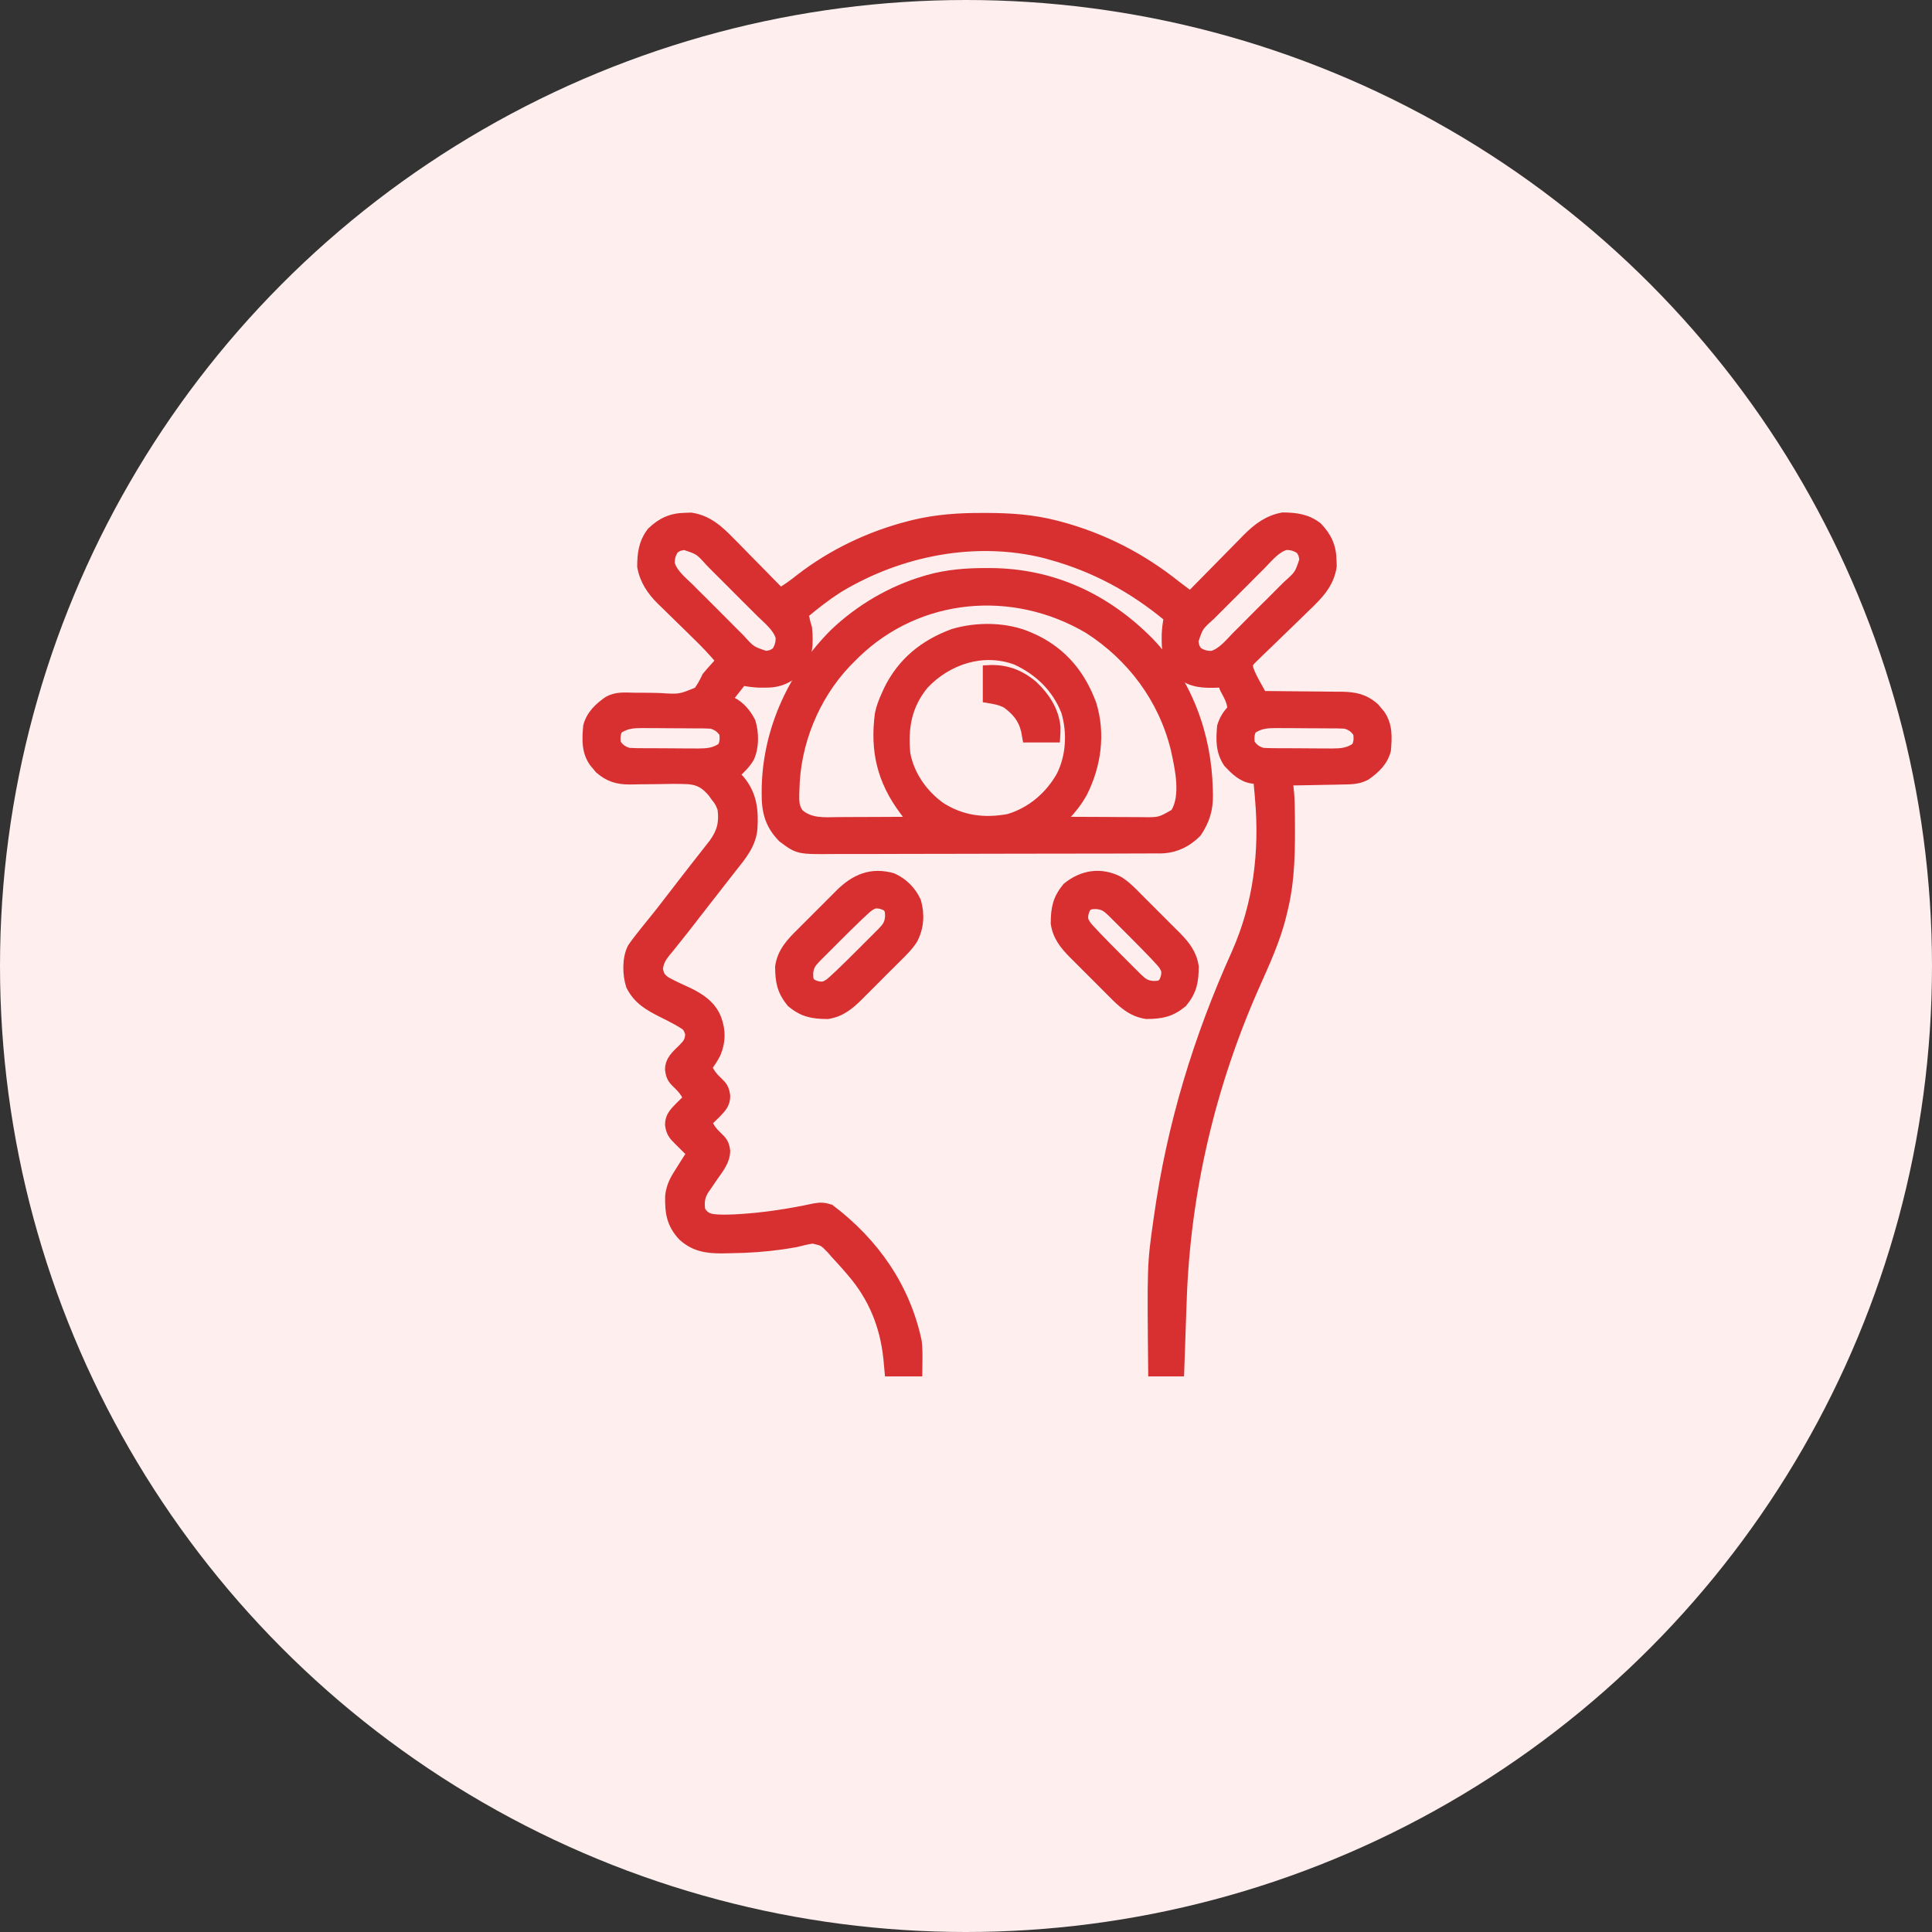
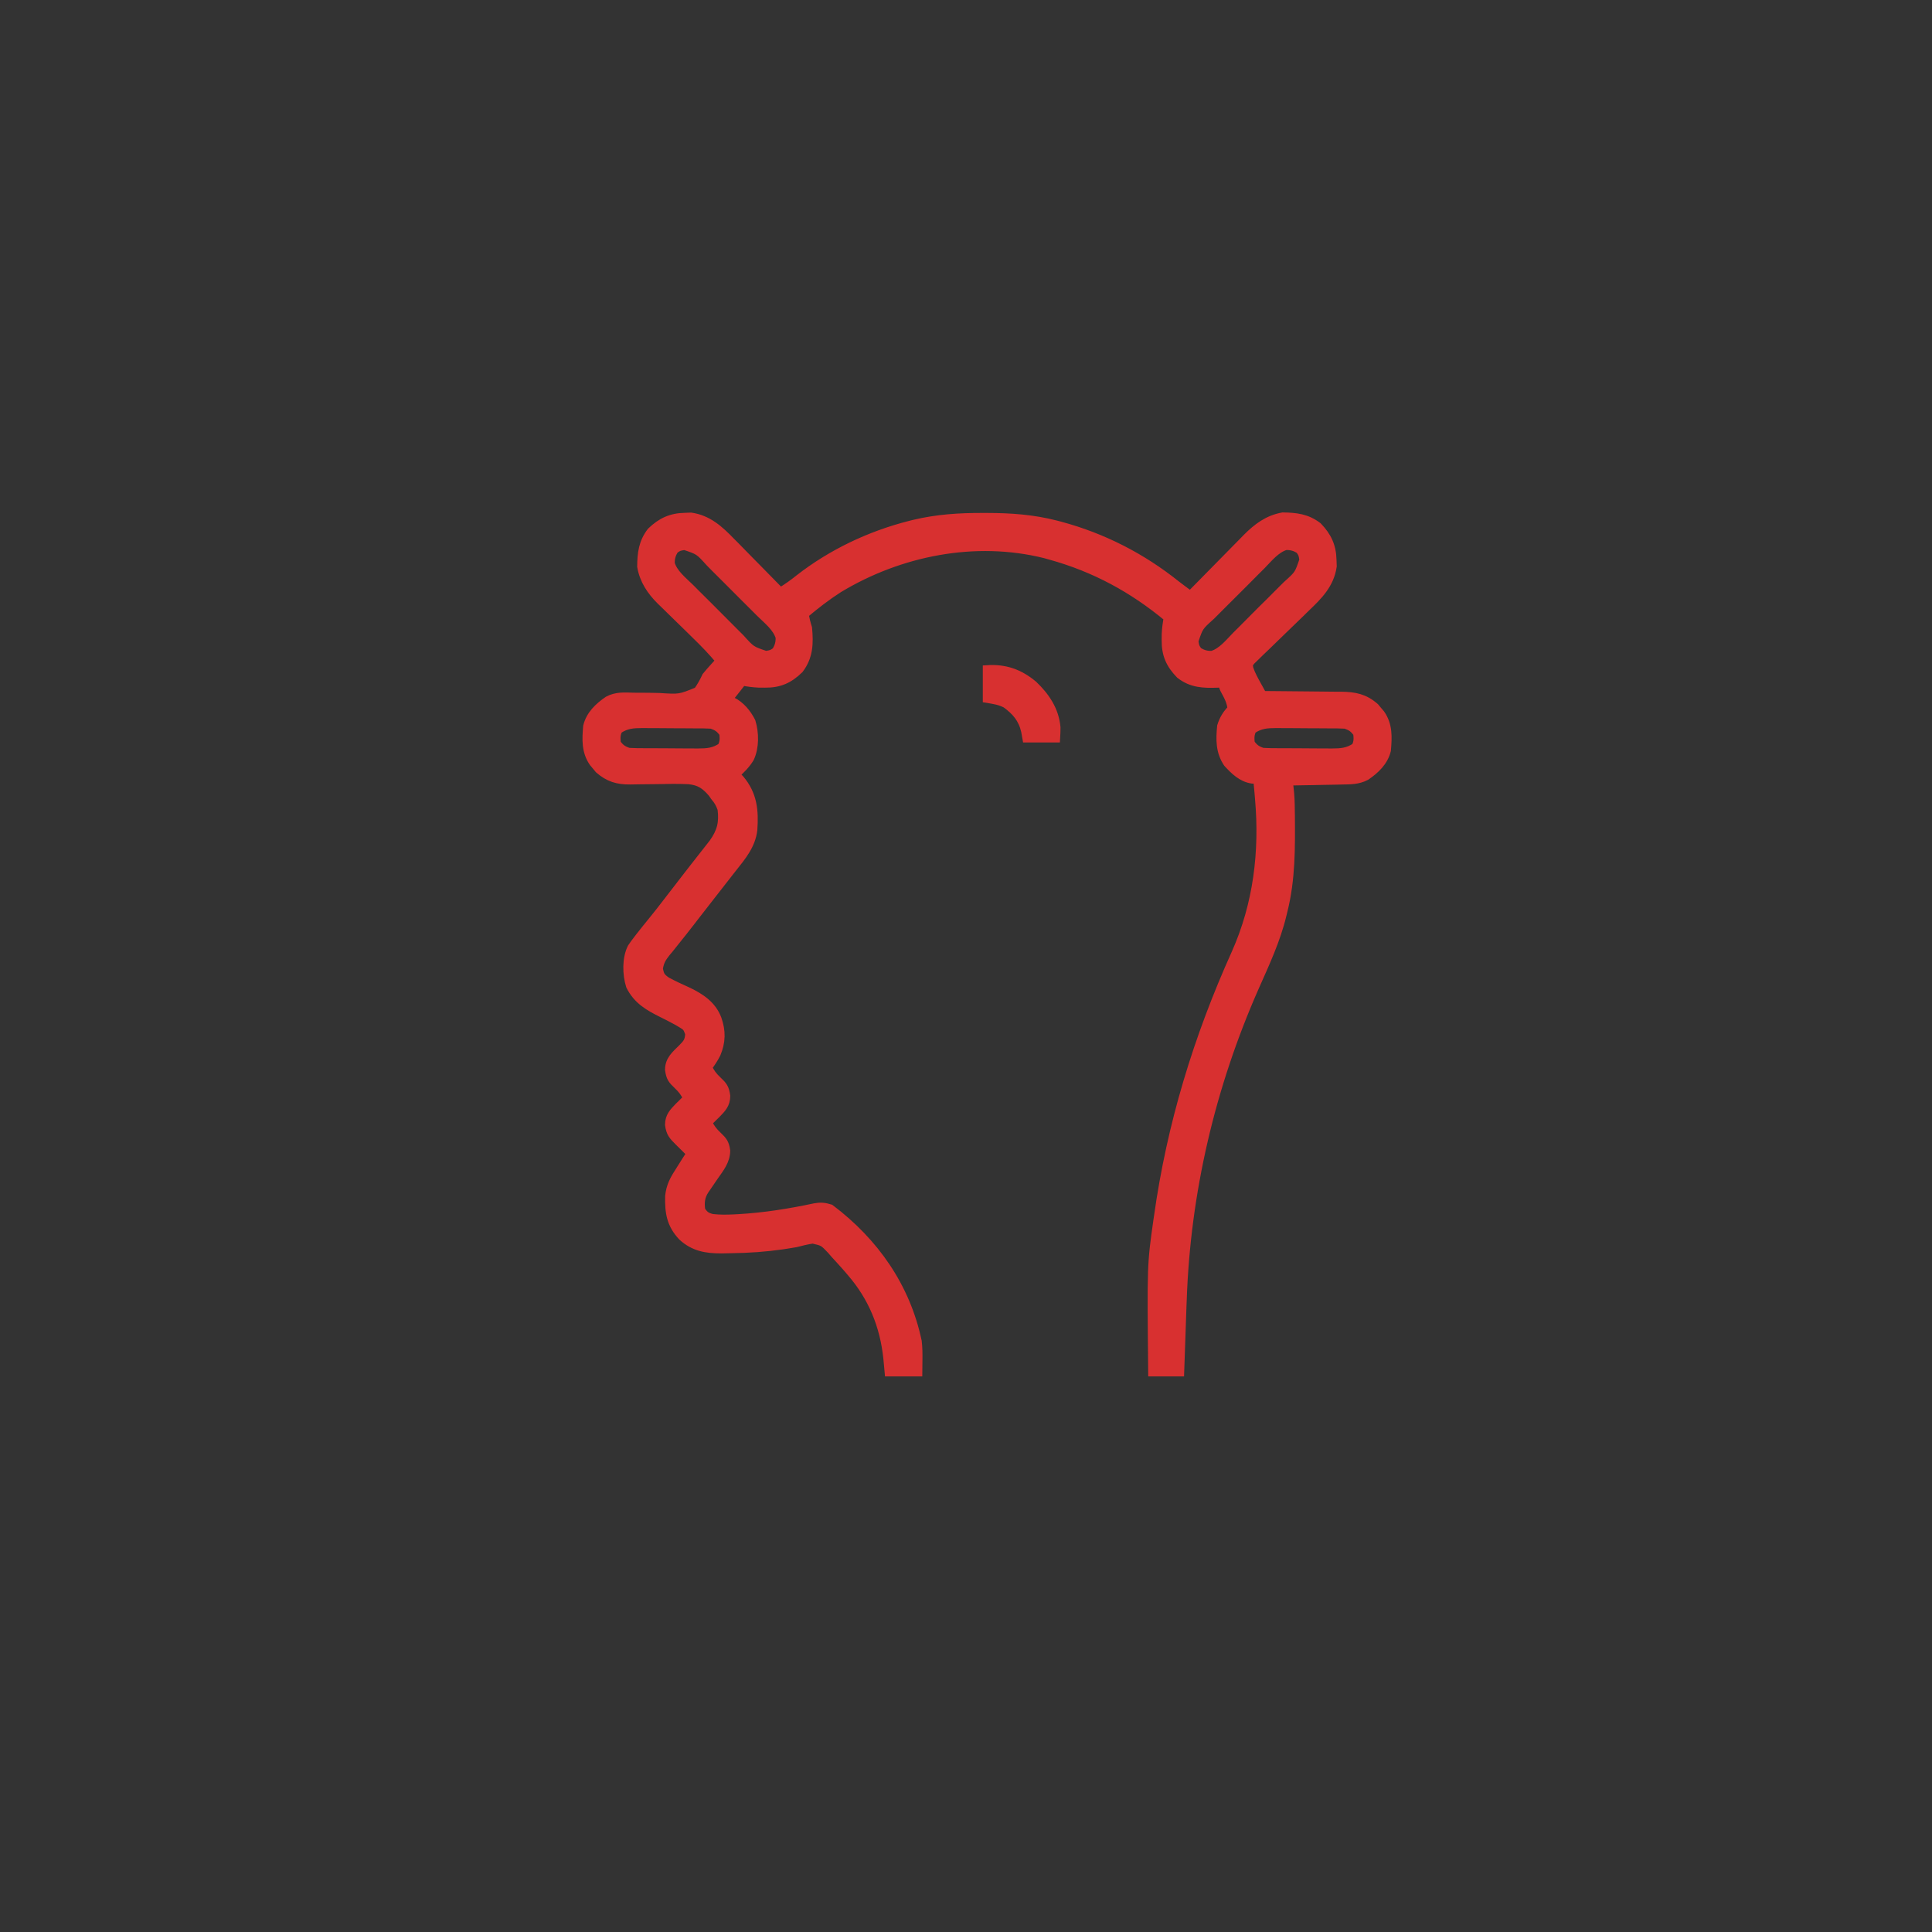
<svg xmlns="http://www.w3.org/2000/svg" width="46" height="46" viewBox="0 0 46 46" fill="none">
  <rect x="0" y="0" width="46" height="46" fill="#333333" stroke="none" />
-   <circle cx="23" cy="23" r="23" fill="#FEEEEE" />
  <g clip-path="url(#clip0_80_879)">
    <path d="M16.31 12.31C16.357 12.308 16.404 12.307 16.452 12.305C16.856 12.364 17.127 12.61 17.401 12.894C17.435 12.928 17.469 12.963 17.505 12.998C17.612 13.107 17.719 13.216 17.825 13.325C17.898 13.399 17.972 13.474 18.045 13.548C18.224 13.729 18.401 13.91 18.579 14.092C18.74 13.997 18.884 13.893 19.03 13.776C19.803 13.174 20.716 12.741 21.665 12.5C21.713 12.488 21.713 12.488 21.761 12.476C22.304 12.346 22.84 12.311 23.396 12.313C23.447 12.313 23.447 12.313 23.499 12.313C24.06 12.314 24.597 12.351 25.142 12.492C25.175 12.501 25.208 12.509 25.242 12.518C26.266 12.794 27.187 13.267 28.013 13.928C28.07 13.971 28.127 14.014 28.184 14.057C28.228 14.09 28.228 14.09 28.273 14.123C28.307 14.148 28.307 14.148 28.341 14.174C28.37 14.144 28.37 14.144 28.4 14.113C28.606 13.903 28.812 13.693 29.019 13.484C29.096 13.406 29.173 13.328 29.25 13.249C29.36 13.136 29.471 13.024 29.582 12.912C29.633 12.86 29.633 12.86 29.685 12.806C29.935 12.556 30.188 12.365 30.543 12.301C30.861 12.305 31.118 12.336 31.376 12.533C31.606 12.771 31.716 13.008 31.722 13.341C31.724 13.387 31.725 13.434 31.727 13.482C31.665 13.91 31.394 14.182 31.092 14.469C31.052 14.508 31.013 14.546 30.974 14.585C30.829 14.726 30.684 14.866 30.538 15.007C30.414 15.126 30.291 15.246 30.168 15.366C30.111 15.422 30.052 15.477 29.994 15.533C29.96 15.567 29.925 15.601 29.889 15.636C29.858 15.665 29.828 15.695 29.796 15.726C29.724 15.811 29.724 15.811 29.742 15.919C29.788 16.055 29.853 16.174 29.922 16.299C29.943 16.336 29.943 16.336 29.963 16.373C29.996 16.433 30.03 16.493 30.063 16.553C30.091 16.553 30.119 16.553 30.147 16.553C30.434 16.555 30.722 16.558 31.009 16.561C31.116 16.562 31.224 16.563 31.331 16.564C31.485 16.565 31.639 16.567 31.794 16.569C31.841 16.569 31.889 16.569 31.938 16.569C32.262 16.575 32.489 16.619 32.739 16.838C32.773 16.878 32.773 16.878 32.806 16.919C32.829 16.946 32.852 16.972 32.875 17C33.059 17.266 33.044 17.552 33.017 17.865C32.948 18.138 32.751 18.324 32.524 18.48C32.333 18.579 32.151 18.576 31.94 18.579C31.886 18.581 31.886 18.581 31.831 18.582C31.716 18.584 31.601 18.586 31.486 18.588C31.408 18.59 31.33 18.591 31.252 18.593C31.061 18.597 30.87 18.6 30.679 18.603C30.689 18.673 30.689 18.673 30.698 18.744C30.722 18.934 30.728 19.123 30.729 19.315C30.73 19.351 30.73 19.387 30.731 19.424C30.737 20.19 30.742 20.932 30.556 21.68C30.548 21.712 30.54 21.745 30.532 21.779C30.388 22.381 30.126 22.938 29.877 23.501C28.837 25.856 28.242 28.387 28.155 30.961C28.152 31.035 28.152 31.035 28.149 31.111C28.144 31.266 28.139 31.422 28.133 31.577C28.129 31.683 28.126 31.79 28.122 31.896C28.113 32.154 28.104 32.413 28.095 32.672C27.878 32.672 27.662 32.672 27.438 32.672C27.412 30.114 27.412 30.114 27.561 29.062C27.566 29.033 27.57 29.004 27.574 28.974C27.881 26.782 28.512 24.714 29.421 22.697C29.941 21.529 30.092 20.282 29.981 19.014C29.975 18.943 29.975 18.943 29.969 18.87C29.96 18.768 29.951 18.665 29.94 18.562C29.9 18.561 29.859 18.559 29.817 18.557C29.568 18.522 29.393 18.349 29.228 18.17C29.044 17.895 29.049 17.613 29.079 17.291C29.13 17.128 29.203 17.003 29.325 16.881C29.315 16.708 29.235 16.57 29.154 16.42C29.12 16.348 29.12 16.348 29.12 16.265C29.08 16.268 29.041 16.27 29 16.273C28.659 16.285 28.375 16.279 28.095 16.06C27.859 15.816 27.755 15.584 27.759 15.243C27.759 15.194 27.759 15.146 27.76 15.095C27.766 14.963 27.783 14.837 27.808 14.707C26.973 14.013 26.065 13.521 25.018 13.23C24.973 13.217 24.927 13.204 24.879 13.191C23.217 12.778 21.425 13.136 19.974 14.01C19.685 14.195 19.415 14.404 19.153 14.625C19.175 14.738 19.199 14.843 19.235 14.953C19.269 15.32 19.26 15.636 19.03 15.937C18.786 16.174 18.554 16.277 18.212 16.273C18.164 16.273 18.115 16.273 18.065 16.272C17.932 16.266 17.807 16.249 17.677 16.224C17.63 16.284 17.583 16.344 17.536 16.404C17.509 16.437 17.483 16.471 17.456 16.505C17.389 16.589 17.389 16.589 17.349 16.676C17.377 16.682 17.404 16.689 17.433 16.696C17.637 16.8 17.786 16.979 17.889 17.182C17.971 17.45 17.976 17.792 17.856 18.05C17.764 18.203 17.644 18.32 17.513 18.439C17.55 18.478 17.587 18.517 17.625 18.557C17.927 18.918 17.965 19.3 17.932 19.755C17.891 20.119 17.67 20.384 17.448 20.663C17.384 20.743 17.321 20.825 17.258 20.906C17.111 21.096 16.963 21.285 16.815 21.474C16.767 21.537 16.718 21.599 16.669 21.662C16.646 21.692 16.622 21.723 16.597 21.754C16.55 21.815 16.502 21.877 16.455 21.938C16.334 22.095 16.211 22.25 16.087 22.404C16.037 22.466 15.988 22.528 15.939 22.59C15.915 22.618 15.892 22.646 15.868 22.674C15.761 22.81 15.711 22.889 15.683 23.063C15.714 23.228 15.736 23.264 15.872 23.361C16.039 23.451 16.211 23.53 16.384 23.608C16.686 23.753 16.956 23.933 17.079 24.258C17.182 24.551 17.178 24.803 17.059 25.09C17.001 25.205 16.932 25.307 16.856 25.412C16.914 25.543 16.981 25.627 17.084 25.725C17.218 25.851 17.261 25.906 17.287 26.094C17.286 26.293 17.188 26.391 17.054 26.529C17.029 26.553 17.005 26.577 16.979 26.602C16.956 26.625 16.933 26.648 16.908 26.672C16.891 26.69 16.874 26.707 16.856 26.724C16.914 26.855 16.981 26.939 17.084 27.037C17.215 27.162 17.261 27.216 17.286 27.4C17.282 27.645 17.138 27.818 17.003 28.011C16.953 28.084 16.904 28.157 16.854 28.23C16.832 28.262 16.81 28.294 16.787 28.327C16.68 28.485 16.666 28.629 16.692 28.816C16.772 28.936 16.822 28.972 16.962 29.005C17.137 29.025 17.304 29.022 17.479 29.014C17.516 29.012 17.553 29.01 17.591 29.008C18.196 28.973 18.803 28.877 19.396 28.75C19.537 28.724 19.632 28.732 19.768 28.775C20.826 29.574 21.572 30.641 21.846 31.937C21.864 32.085 21.865 32.231 21.863 32.38C21.862 32.476 21.861 32.572 21.86 32.672C21.63 32.672 21.4 32.672 21.163 32.672C21.153 32.562 21.143 32.452 21.132 32.339C21.05 31.564 20.774 30.885 20.261 30.293C20.233 30.26 20.205 30.228 20.177 30.194C20.08 30.083 19.981 29.975 19.881 29.867C19.85 29.831 19.819 29.796 19.787 29.758C19.603 29.566 19.603 29.566 19.352 29.508C19.214 29.529 19.083 29.56 18.948 29.596C18.877 29.608 18.806 29.62 18.734 29.631C18.7 29.636 18.666 29.641 18.63 29.647C18.228 29.705 17.826 29.733 17.42 29.738C17.338 29.739 17.256 29.741 17.174 29.743C16.812 29.743 16.519 29.693 16.245 29.442C15.97 29.149 15.928 28.871 15.937 28.477C15.962 28.253 16.038 28.1 16.159 27.914C16.198 27.852 16.198 27.852 16.237 27.789C16.305 27.679 16.375 27.571 16.446 27.463C16.398 27.415 16.398 27.415 16.349 27.367C16.307 27.325 16.265 27.284 16.223 27.242C16.202 27.221 16.181 27.201 16.159 27.179C16.02 27.041 15.961 26.978 15.934 26.781C15.935 26.582 16.033 26.484 16.166 26.346C16.203 26.31 16.203 26.31 16.241 26.273C16.276 26.238 16.276 26.238 16.312 26.202C16.329 26.185 16.346 26.168 16.364 26.15C16.307 26.02 16.239 25.935 16.136 25.837C16.003 25.711 15.959 25.656 15.934 25.468C15.935 25.237 16.085 25.115 16.241 24.961C16.366 24.833 16.403 24.791 16.415 24.612C16.361 24.459 16.349 24.445 16.219 24.368C16.174 24.342 16.174 24.342 16.129 24.315C16.012 24.25 15.894 24.19 15.774 24.131C15.444 23.967 15.175 23.814 15.005 23.473C14.919 23.202 14.909 22.819 15.041 22.561C15.083 22.498 15.128 22.437 15.175 22.377C15.192 22.355 15.209 22.333 15.226 22.31C15.329 22.178 15.434 22.048 15.54 21.918C15.651 21.782 15.76 21.643 15.867 21.503C16.032 21.287 16.198 21.073 16.364 20.859C16.413 20.796 16.462 20.733 16.511 20.67C16.599 20.558 16.686 20.445 16.775 20.333C16.811 20.286 16.848 20.24 16.885 20.193C16.916 20.153 16.948 20.113 16.98 20.072C17.173 19.8 17.225 19.588 17.184 19.26C17.136 19.131 17.105 19.074 17.02 18.973C16.999 18.942 16.977 18.911 16.954 18.88C16.786 18.686 16.655 18.598 16.401 18.572C16.148 18.559 15.895 18.564 15.641 18.57C15.51 18.572 15.379 18.573 15.247 18.574C15.166 18.574 15.084 18.576 15.003 18.578C14.704 18.581 14.489 18.516 14.262 18.318C14.229 18.278 14.229 18.278 14.195 18.237C14.173 18.21 14.15 18.184 14.127 18.156C13.943 17.89 13.958 17.604 13.985 17.291C14.054 17.018 14.25 16.832 14.477 16.676C14.676 16.569 14.867 16.587 15.086 16.593C15.166 16.593 15.246 16.593 15.326 16.594C15.452 16.595 15.577 16.596 15.703 16.6C16.184 16.631 16.184 16.631 16.611 16.457C16.694 16.342 16.755 16.23 16.815 16.102C16.875 16.029 16.936 15.958 17 15.889C17.027 15.858 17.055 15.828 17.083 15.797C17.103 15.776 17.123 15.754 17.143 15.732C16.965 15.518 16.776 15.321 16.576 15.127C16.514 15.066 16.452 15.005 16.39 14.944C16.294 14.85 16.197 14.755 16.101 14.662C16.006 14.57 15.913 14.478 15.819 14.386C15.791 14.358 15.762 14.331 15.732 14.302C15.499 14.071 15.329 13.817 15.271 13.489C15.274 13.171 15.305 12.915 15.503 12.656C15.741 12.426 15.978 12.316 16.31 12.31ZM16.057 13.087C15.989 13.199 15.963 13.287 15.966 13.418C16.035 13.655 16.26 13.829 16.432 13.998C16.477 14.044 16.523 14.089 16.568 14.135C16.662 14.23 16.758 14.324 16.853 14.418C16.976 14.539 17.096 14.661 17.217 14.783C17.31 14.877 17.404 14.971 17.497 15.064C17.542 15.108 17.587 15.153 17.631 15.198C17.888 15.483 17.888 15.483 18.233 15.599C18.373 15.576 18.373 15.576 18.477 15.507C18.544 15.394 18.57 15.307 18.567 15.175C18.498 14.938 18.273 14.765 18.101 14.595C18.056 14.55 18.011 14.504 17.965 14.459C17.871 14.364 17.776 14.269 17.68 14.175C17.558 14.055 17.437 13.933 17.316 13.81C17.223 13.716 17.13 13.623 17.035 13.53C16.991 13.485 16.946 13.44 16.902 13.395C16.645 13.11 16.645 13.11 16.299 12.994C16.16 13.017 16.16 13.017 16.057 13.087ZM30.034 13.462C29.988 13.508 29.943 13.553 29.897 13.598C29.802 13.693 29.708 13.788 29.614 13.883C29.493 14.006 29.371 14.127 29.249 14.247C29.155 14.34 29.061 14.434 28.968 14.528C28.924 14.573 28.879 14.617 28.834 14.662C28.549 14.918 28.549 14.918 28.433 15.264C28.456 15.403 28.456 15.403 28.525 15.507C28.638 15.574 28.725 15.601 28.857 15.597C29.094 15.528 29.267 15.304 29.437 15.131C29.482 15.086 29.528 15.041 29.573 14.996C29.668 14.901 29.763 14.806 29.857 14.71C29.977 14.588 30.099 14.467 30.222 14.347C30.316 14.254 30.409 14.16 30.502 14.066C30.547 14.021 30.592 13.976 30.637 13.932C30.922 13.676 30.922 13.676 31.038 13.33C31.015 13.19 31.015 13.19 30.945 13.087C30.833 13.019 30.745 12.993 30.614 12.996C30.377 13.066 30.203 13.29 30.034 13.462ZM14.723 17.373C14.665 17.489 14.67 17.572 14.682 17.701C14.774 17.818 14.828 17.859 14.97 17.906C15.033 17.91 15.097 17.912 15.16 17.913C15.199 17.913 15.238 17.913 15.277 17.914C15.319 17.914 15.361 17.914 15.404 17.915C15.468 17.915 15.468 17.915 15.534 17.915C15.625 17.916 15.716 17.916 15.806 17.916C15.945 17.916 16.084 17.918 16.223 17.919C16.311 17.919 16.4 17.919 16.488 17.92C16.55 17.92 16.55 17.92 16.613 17.921C16.834 17.92 16.995 17.911 17.184 17.783C17.243 17.667 17.238 17.584 17.226 17.455C17.134 17.338 17.08 17.297 16.938 17.25C16.875 17.246 16.811 17.244 16.748 17.243C16.69 17.243 16.69 17.243 16.631 17.242C16.589 17.242 16.547 17.242 16.504 17.242C16.44 17.241 16.44 17.241 16.374 17.241C16.283 17.241 16.192 17.24 16.102 17.24C15.963 17.24 15.824 17.238 15.685 17.237C15.597 17.237 15.508 17.237 15.42 17.236C15.379 17.236 15.337 17.235 15.294 17.235C15.074 17.236 14.913 17.245 14.723 17.373ZM29.817 17.373C29.759 17.489 29.763 17.572 29.776 17.701C29.868 17.818 29.922 17.859 30.063 17.906C30.127 17.91 30.191 17.912 30.254 17.913C30.293 17.913 30.331 17.913 30.371 17.914C30.413 17.914 30.454 17.914 30.497 17.915C30.562 17.915 30.562 17.915 30.628 17.915C30.718 17.916 30.809 17.916 30.9 17.916C31.039 17.916 31.178 17.918 31.317 17.919C31.405 17.919 31.493 17.919 31.582 17.92C31.644 17.92 31.644 17.92 31.707 17.921C31.928 17.92 32.089 17.911 32.278 17.783C32.337 17.667 32.332 17.584 32.319 17.455C32.228 17.338 32.174 17.297 32.032 17.25C31.969 17.246 31.905 17.244 31.841 17.243C31.783 17.243 31.783 17.243 31.724 17.242C31.683 17.242 31.641 17.242 31.598 17.242C31.534 17.241 31.534 17.241 31.468 17.241C31.377 17.241 31.286 17.24 31.195 17.24C31.056 17.24 30.918 17.238 30.779 17.237C30.691 17.237 30.602 17.237 30.514 17.236C30.472 17.236 30.431 17.235 30.388 17.235C30.168 17.236 30.006 17.245 29.817 17.373Z" fill="#D83030" stroke="#D83030" stroke-width="0.2" />
-     <path d="M23.482 13.625C23.511 13.625 23.54 13.625 23.569 13.625C25.055 13.631 26.325 14.222 27.365 15.268C28.28 16.22 28.749 17.49 28.776 18.798C28.777 18.844 28.779 18.89 28.78 18.938C28.782 19.283 28.699 19.546 28.506 19.834C28.261 20.078 27.973 20.215 27.627 20.22C27.594 20.22 27.561 20.22 27.527 20.219C27.473 20.22 27.473 20.22 27.418 20.22C27.299 20.221 27.18 20.221 27.061 20.221C26.975 20.221 26.889 20.222 26.803 20.222C26.571 20.223 26.338 20.223 26.106 20.224C25.96 20.224 25.815 20.224 25.67 20.224C25.162 20.225 24.654 20.226 24.146 20.226C23.674 20.226 23.201 20.227 22.729 20.229C22.322 20.23 21.916 20.231 21.51 20.231C21.267 20.231 21.025 20.231 20.783 20.233C20.554 20.234 20.326 20.234 20.098 20.233C20.015 20.233 19.931 20.233 19.848 20.234C19.002 20.241 19.002 20.241 18.622 19.957C18.311 19.64 18.23 19.317 18.235 18.885C18.235 18.842 18.235 18.799 18.236 18.754C18.265 17.356 18.88 16.038 19.868 15.057C20.472 14.485 21.216 14.05 22.013 13.812C22.04 13.804 22.067 13.796 22.094 13.788C22.553 13.659 23.007 13.624 23.482 13.625ZM20.373 15.58C20.337 15.617 20.3 15.653 20.262 15.691C20.213 15.741 20.213 15.741 20.163 15.791C19.402 16.593 18.952 17.706 18.934 18.808C18.933 18.844 18.931 18.88 18.93 18.917C18.927 19.09 18.93 19.221 19.035 19.362C19.305 19.593 19.626 19.558 19.963 19.555C20.013 19.555 20.063 19.555 20.114 19.554C20.272 19.554 20.43 19.553 20.588 19.552C20.695 19.551 20.803 19.551 20.91 19.551C21.173 19.55 21.435 19.548 21.698 19.547C21.681 19.524 21.664 19.502 21.646 19.478C21.624 19.449 21.602 19.419 21.579 19.389C21.557 19.359 21.535 19.33 21.512 19.3C20.983 18.592 20.814 17.874 20.93 16.997C20.962 16.84 21.016 16.698 21.083 16.552C21.102 16.508 21.122 16.464 21.143 16.418C21.471 15.754 21.994 15.332 22.682 15.076C23.253 14.9 23.982 14.908 24.528 15.158C24.572 15.178 24.617 15.198 24.662 15.218C25.327 15.546 25.748 16.069 26.004 16.758C26.225 17.472 26.118 18.225 25.789 18.88C25.671 19.091 25.536 19.266 25.369 19.44C25.302 19.496 25.302 19.496 25.307 19.547C25.623 19.549 25.939 19.55 26.255 19.551C26.363 19.552 26.47 19.552 26.578 19.553C26.732 19.554 26.887 19.554 27.041 19.555C27.089 19.555 27.137 19.555 27.187 19.556C27.611 19.562 27.611 19.562 27.968 19.357C28.225 18.948 28.072 18.28 27.974 17.833C27.682 16.644 26.94 15.647 25.912 14.986C24.126 13.931 21.876 14.122 20.373 15.58ZM22.009 16.309C21.606 16.8 21.515 17.329 21.575 17.947C21.671 18.456 21.989 18.905 22.408 19.204C22.904 19.52 23.44 19.587 24.014 19.479C24.548 19.319 24.984 18.946 25.254 18.463C25.485 18.002 25.514 17.437 25.366 16.942C25.145 16.38 24.73 15.982 24.19 15.731C23.405 15.441 22.567 15.719 22.009 16.309Z" fill="#D83030" stroke="#D83030" stroke-width="0.2" />
-     <path d="M26.648 20.967C26.819 21.074 26.956 21.217 27.097 21.36C27.13 21.393 27.163 21.425 27.196 21.459C27.265 21.528 27.334 21.597 27.403 21.666C27.507 21.772 27.613 21.876 27.718 21.981C27.785 22.048 27.853 22.115 27.92 22.183C27.951 22.214 27.982 22.245 28.015 22.277C28.231 22.497 28.395 22.701 28.442 23.015C28.439 23.382 28.395 23.602 28.164 23.884C27.881 24.116 27.662 24.159 27.295 24.162C26.933 24.108 26.71 23.891 26.462 23.64C26.43 23.608 26.397 23.575 26.363 23.541C26.294 23.472 26.225 23.403 26.157 23.334C26.052 23.228 25.947 23.124 25.841 23.019C25.774 22.952 25.707 22.885 25.64 22.817C25.608 22.786 25.577 22.755 25.545 22.723C25.328 22.503 25.164 22.299 25.117 21.985C25.12 21.618 25.164 21.398 25.395 21.116C25.765 20.813 26.21 20.74 26.648 20.967ZM25.88 21.6C25.828 21.695 25.804 21.774 25.809 21.883C25.846 21.998 25.909 22.061 25.991 22.15C26.024 22.186 26.058 22.222 26.092 22.259C26.275 22.45 26.46 22.638 26.647 22.824C26.714 22.891 26.78 22.957 26.847 23.024C26.89 23.067 26.933 23.11 26.975 23.152C27.014 23.191 27.052 23.229 27.091 23.268C27.217 23.387 27.281 23.441 27.456 23.456C27.594 23.454 27.594 23.454 27.679 23.4C27.731 23.305 27.755 23.226 27.75 23.118C27.713 23.002 27.651 22.939 27.568 22.85C27.535 22.814 27.501 22.778 27.467 22.741C27.284 22.55 27.099 22.362 26.912 22.176C26.845 22.11 26.779 22.043 26.712 21.976C26.669 21.933 26.627 21.89 26.584 21.848C26.546 21.809 26.507 21.771 26.468 21.732C26.342 21.613 26.278 21.559 26.103 21.544C25.965 21.547 25.965 21.547 25.88 21.6Z" fill="#D83030" stroke="#D83030" stroke-width="0.2" />
-     <path d="M21.263 20.89C21.518 21.008 21.709 21.2 21.828 21.454C21.919 21.767 21.9 22.081 21.75 22.369C21.643 22.54 21.5 22.676 21.357 22.818C21.325 22.85 21.292 22.883 21.258 22.917C21.189 22.986 21.12 23.055 21.051 23.123C20.945 23.228 20.841 23.334 20.736 23.439C20.669 23.506 20.602 23.573 20.534 23.64C20.503 23.672 20.472 23.703 20.44 23.735C20.22 23.952 20.016 24.116 19.702 24.163C19.335 24.159 19.116 24.116 18.833 23.885C18.602 23.602 18.558 23.382 18.555 23.016C18.609 22.653 18.826 22.431 19.077 22.183C19.11 22.15 19.142 22.117 19.176 22.084C19.245 22.015 19.314 21.946 19.383 21.877C19.489 21.773 19.593 21.667 19.698 21.562C19.765 21.494 19.832 21.427 19.9 21.36C19.931 21.329 19.962 21.298 19.994 21.265C20.357 20.909 20.749 20.74 21.263 20.89ZM20.567 21.712C20.531 21.745 20.495 21.779 20.458 21.813C20.267 21.996 20.079 22.181 19.893 22.368C19.826 22.435 19.76 22.501 19.693 22.568C19.65 22.61 19.607 22.653 19.565 22.696C19.507 22.753 19.507 22.753 19.449 22.812C19.33 22.938 19.277 23.002 19.261 23.177C19.264 23.315 19.264 23.315 19.317 23.4C19.412 23.452 19.491 23.476 19.6 23.471C19.715 23.434 19.778 23.372 19.867 23.289C19.903 23.255 19.939 23.222 19.976 23.188C20.167 23.005 20.355 22.82 20.541 22.633C20.608 22.566 20.674 22.5 20.741 22.433C20.784 22.39 20.827 22.347 20.869 22.305C20.908 22.266 20.946 22.228 20.985 22.189C21.105 22.063 21.158 21.999 21.173 21.824C21.171 21.686 21.171 21.686 21.117 21.601C21.023 21.549 20.943 21.525 20.835 21.53C20.719 21.567 20.656 21.629 20.567 21.712Z" fill="#D83030" stroke="#D83030" stroke-width="0.2" />
    <path d="M23.5 15.938C23.929 15.909 24.275 16.03 24.605 16.308C24.895 16.585 25.114 16.91 25.15 17.32C25.151 17.406 25.146 17.492 25.141 17.578C24.91 17.578 24.68 17.578 24.443 17.578C24.433 17.522 24.423 17.466 24.413 17.409C24.345 17.111 24.192 16.935 23.951 16.758C23.795 16.68 23.68 16.665 23.5 16.635C23.5 16.405 23.5 16.175 23.5 15.938Z" fill="#D83030" stroke="#D83030" stroke-width="0.2" />
  </g>
  <defs>
    <clipPath id="clip0_80_879">
      <rect width="21" height="21" fill="white" transform="translate(13 12)" />
    </clipPath>
  </defs>
</svg>